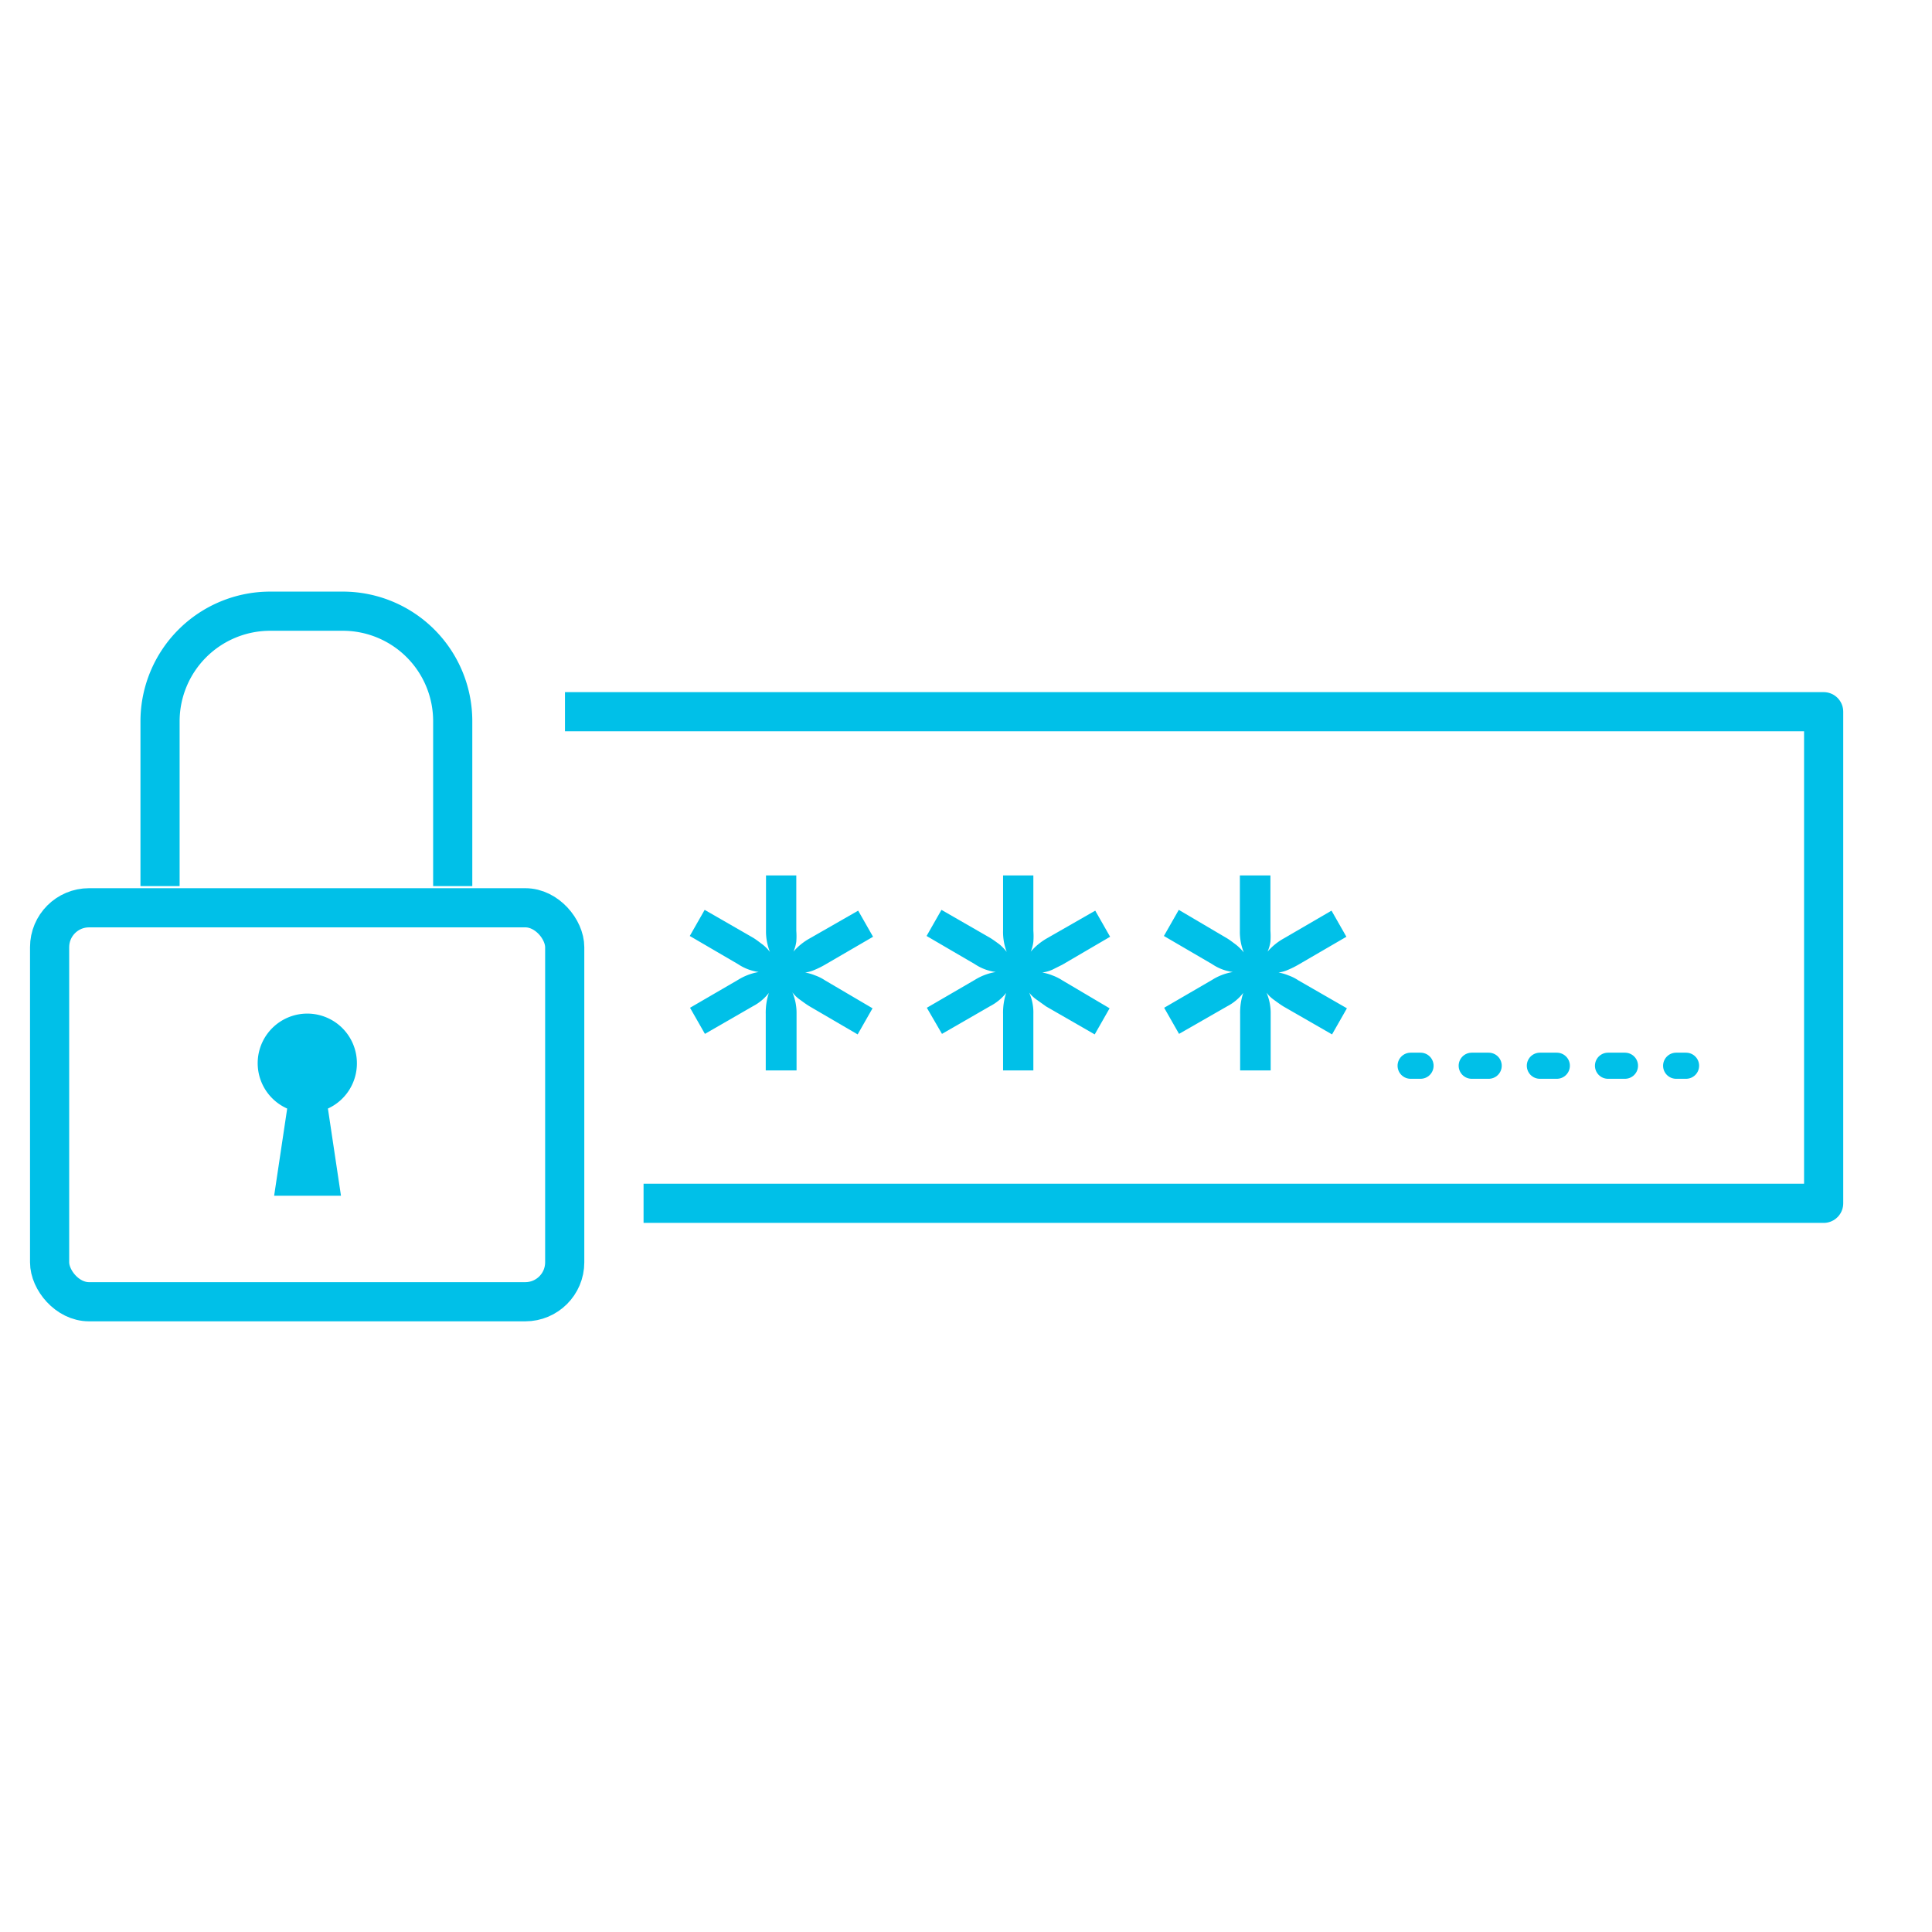
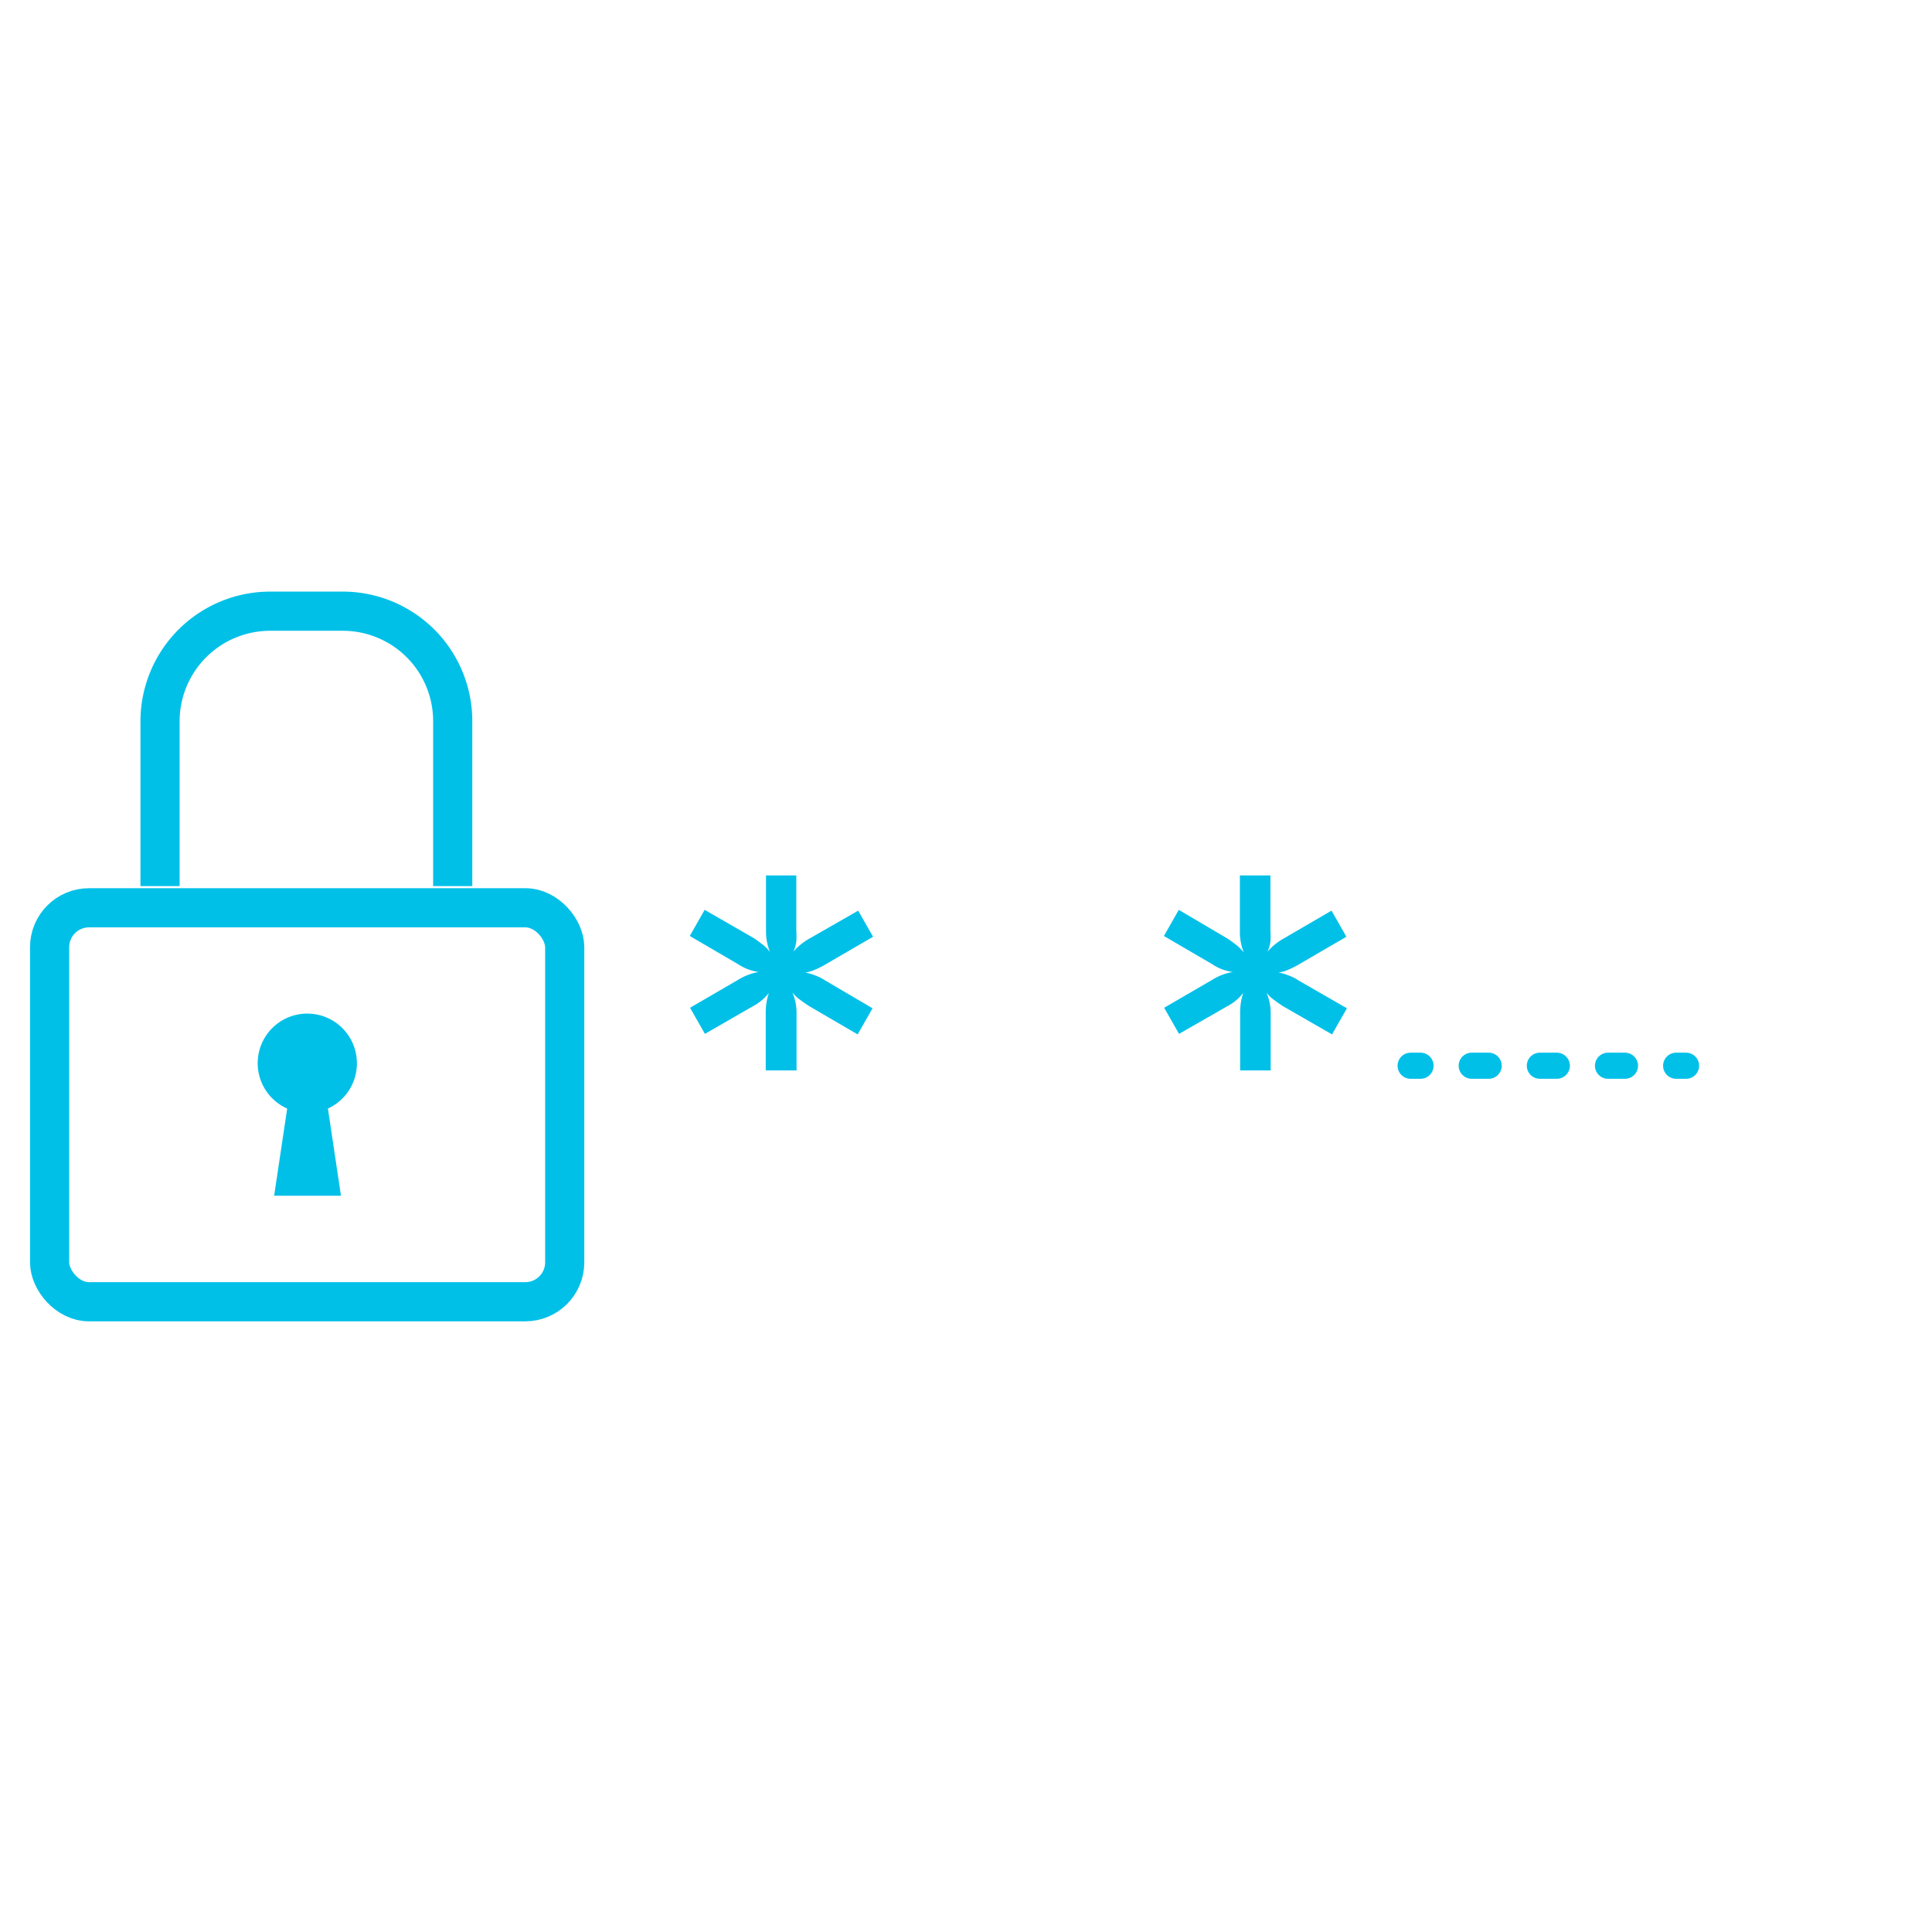
<svg xmlns="http://www.w3.org/2000/svg" id="Layer_1" data-name="Layer 1" viewBox="0 0 74 74">
  <defs>
    <style>.cls-1,.cls-3,.cls-4,.cls-5{fill:none;stroke:#00c0e8;}.cls-1{stroke-miterlimit:10;}.cls-1,.cls-3{stroke-width:1.5px;}.cls-2{fill:#00c0e8;}.cls-3,.cls-4,.cls-5{stroke-linejoin:round;}.cls-4,.cls-5{stroke-linecap:round;}.cls-5{stroke-dasharray:0.65 1.96;}</style>
  </defs>
  <path class="cls-1" d="M17.34,33.94V27.62a4.21,4.21,0,0,0-4.2-4.21h-2.8a4.22,4.22,0,0,0-4.21,4.21v6.32" />
  <rect class="cls-1" x="1.9" y="34.77" width="19.73" height="15.09" rx="1.51" />
  <path class="cls-2" d="M13.67,40.73A1.9,1.9,0,1,0,11,42.46l-.5,3.34h2.56l-.5-3.34A1.9,1.9,0,0,0,13.67,40.73Z" />
-   <polyline class="cls-3" points="21.64 27.26 69.85 27.26 69.85 46.09 24.65 46.09" />
  <line class="cls-4" x1="54.03" y1="40.82" x2="54.41" y2="40.82" />
  <line class="cls-5" x1="56.37" y1="40.82" x2="63.22" y2="40.82" />
  <line class="cls-4" x1="64.2" y1="40.82" x2="64.58" y2="40.82" />
  <path class="cls-2" d="M33.42,38.62l-.57,1L31,38.54c-.13-.08-.25-.17-.36-.25a1.28,1.28,0,0,1-.29-.28,2,2,0,0,1,.16.81V41H29.33V38.84a2.39,2.39,0,0,1,.12-.81,1.86,1.86,0,0,1-.61.51L27,39.6l-.57-1,1.84-1.07a2.21,2.21,0,0,1,.79-.3,1.89,1.89,0,0,1-.79-.3l-1.85-1.08.57-1,1.86,1.07c.13.08.24.17.35.25a1.59,1.59,0,0,1,.29.29,2.1,2.1,0,0,1-.15-.82V33.53H30.5v2.12a2.77,2.77,0,0,1,0,.42,1.41,1.41,0,0,1-.11.38,2.28,2.28,0,0,1,.63-.51l1.85-1.06.57,1-1.84,1.07a3.37,3.37,0,0,1-.38.19,1.36,1.36,0,0,1-.38.11,1.82,1.82,0,0,1,.38.11,1.69,1.69,0,0,1,.38.19Z" />
-   <path class="cls-2" d="M42.5,38.62l-.57,1-1.86-1.07-.35-.25a1.33,1.33,0,0,1-.3-.28,1.86,1.86,0,0,1,.16.81V41H38.42V38.84a2.39,2.39,0,0,1,.12-.81,1.91,1.91,0,0,1-.62.51L36.08,39.6l-.58-1,1.84-1.07a2.18,2.18,0,0,1,.8-.3,1.88,1.88,0,0,1-.8-.3l-1.85-1.08.57-1,1.86,1.07c.13.08.25.17.36.25a1.92,1.92,0,0,1,.28.29,2.11,2.11,0,0,1-.14-.82V33.53h1.16v2.12a2.77,2.77,0,0,1,0,.42,1.41,1.41,0,0,1-.1.38,2.38,2.38,0,0,1,.62-.51l1.85-1.06.57,1-1.83,1.07-.38.19a1.43,1.43,0,0,1-.39.11,1.9,1.9,0,0,1,.39.11,1.92,1.92,0,0,1,.38.19Z" />
-   <path class="cls-2" d="M51.59,38.62l-.57,1-1.86-1.07c-.13-.08-.25-.17-.36-.25a1.28,1.28,0,0,1-.29-.28,2,2,0,0,1,.16.81V41H47.5V38.84a2.39,2.39,0,0,1,.12-.81,1.86,1.86,0,0,1-.61.51L45.16,39.6l-.57-1,1.84-1.07a2.14,2.14,0,0,1,.79-.3,1.84,1.84,0,0,1-.79-.3l-1.85-1.08.57-1L47,35.94c.13.08.24.17.35.25a2,2,0,0,1,.29.29,2.1,2.1,0,0,1-.15-.82V33.53h1.17v2.12a2.77,2.77,0,0,1,0,.42,1.41,1.41,0,0,1-.11.38,2.28,2.28,0,0,1,.63-.51L51,34.88l.57,1-1.84,1.07a3.37,3.37,0,0,1-.38.19,1.36,1.36,0,0,1-.38.11,1.82,1.82,0,0,1,.38.11,1.69,1.69,0,0,1,.38.19Z" />
+   <path class="cls-2" d="M51.59,38.62l-.57,1-1.86-1.07c-.13-.08-.25-.17-.36-.25a1.28,1.28,0,0,1-.29-.28,2,2,0,0,1,.16.81V41H47.5V38.84a2.39,2.39,0,0,1,.12-.81,1.86,1.86,0,0,1-.61.51L45.16,39.6l-.57-1,1.84-1.07a2.14,2.14,0,0,1,.79-.3,1.84,1.84,0,0,1-.79-.3l-1.85-1.08.57-1L47,35.94c.13.08.24.17.35.25a2,2,0,0,1,.29.29,2.1,2.1,0,0,1-.15-.82V33.53h1.17v2.12a2.77,2.77,0,0,1,0,.42,1.41,1.41,0,0,1-.11.38,2.28,2.28,0,0,1,.63-.51L51,34.88l.57,1-1.84,1.07a3.37,3.37,0,0,1-.38.19,1.36,1.36,0,0,1-.38.11,1.82,1.82,0,0,1,.38.11,1.69,1.69,0,0,1,.38.19" />
</svg>